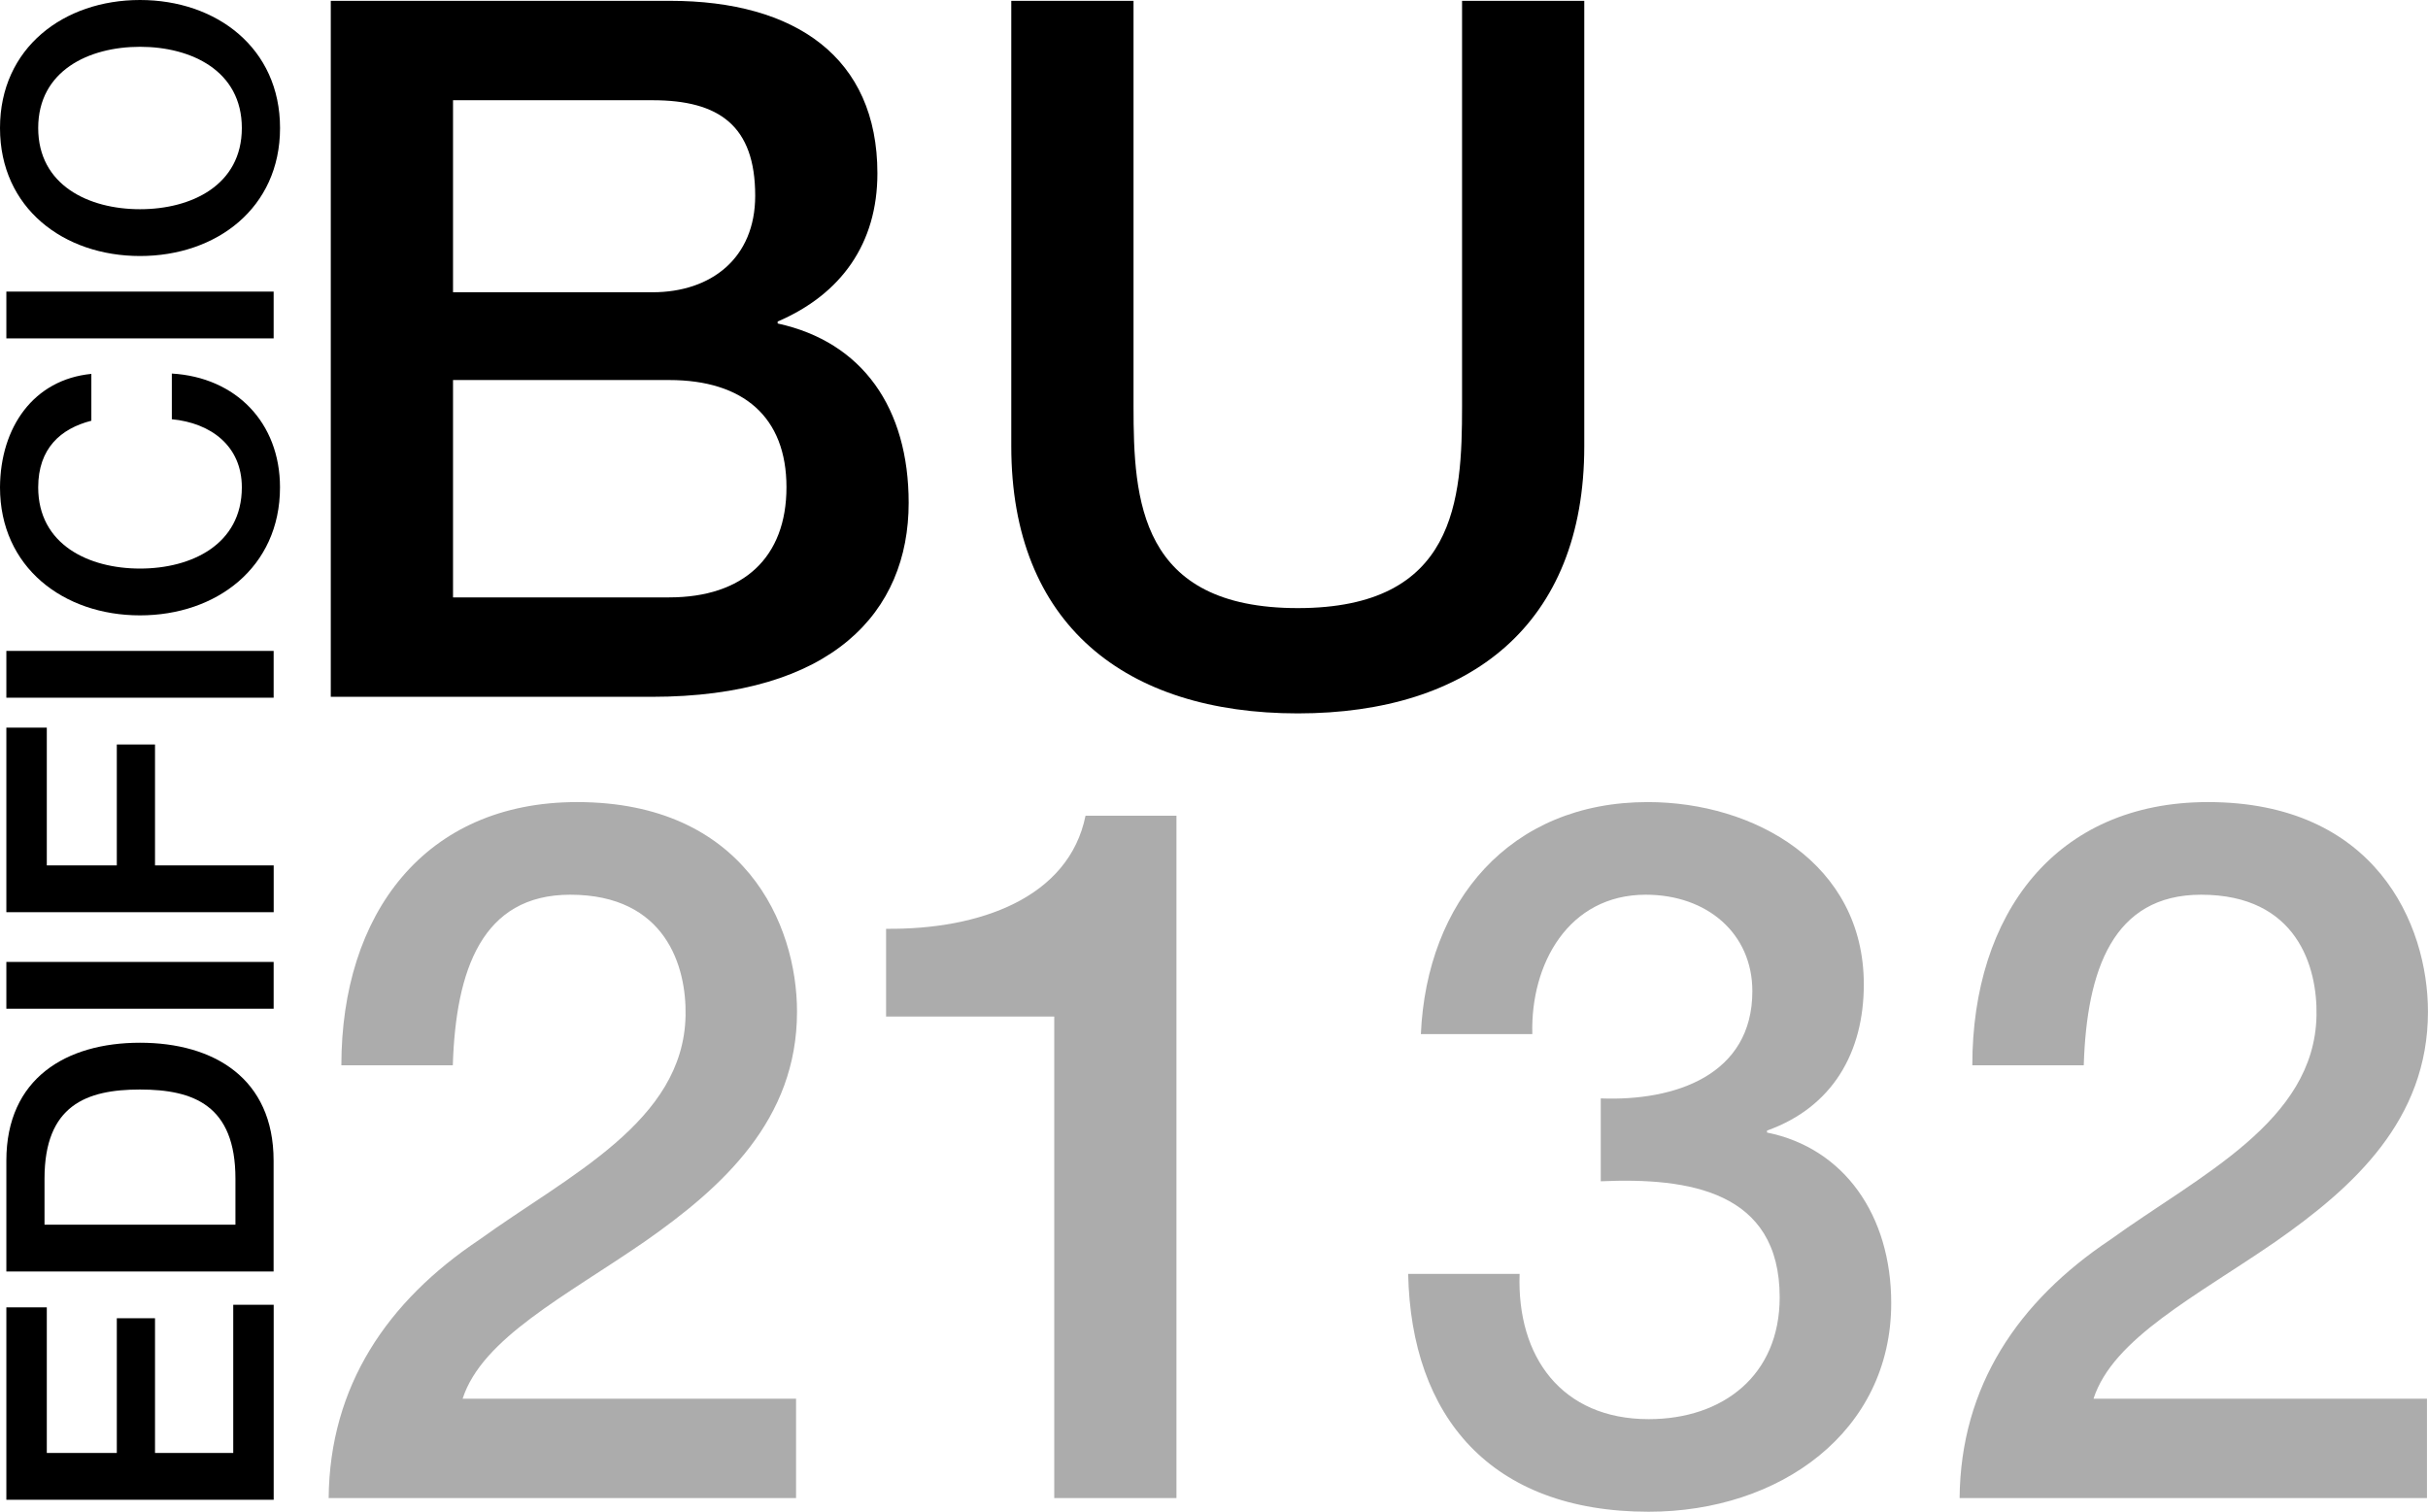
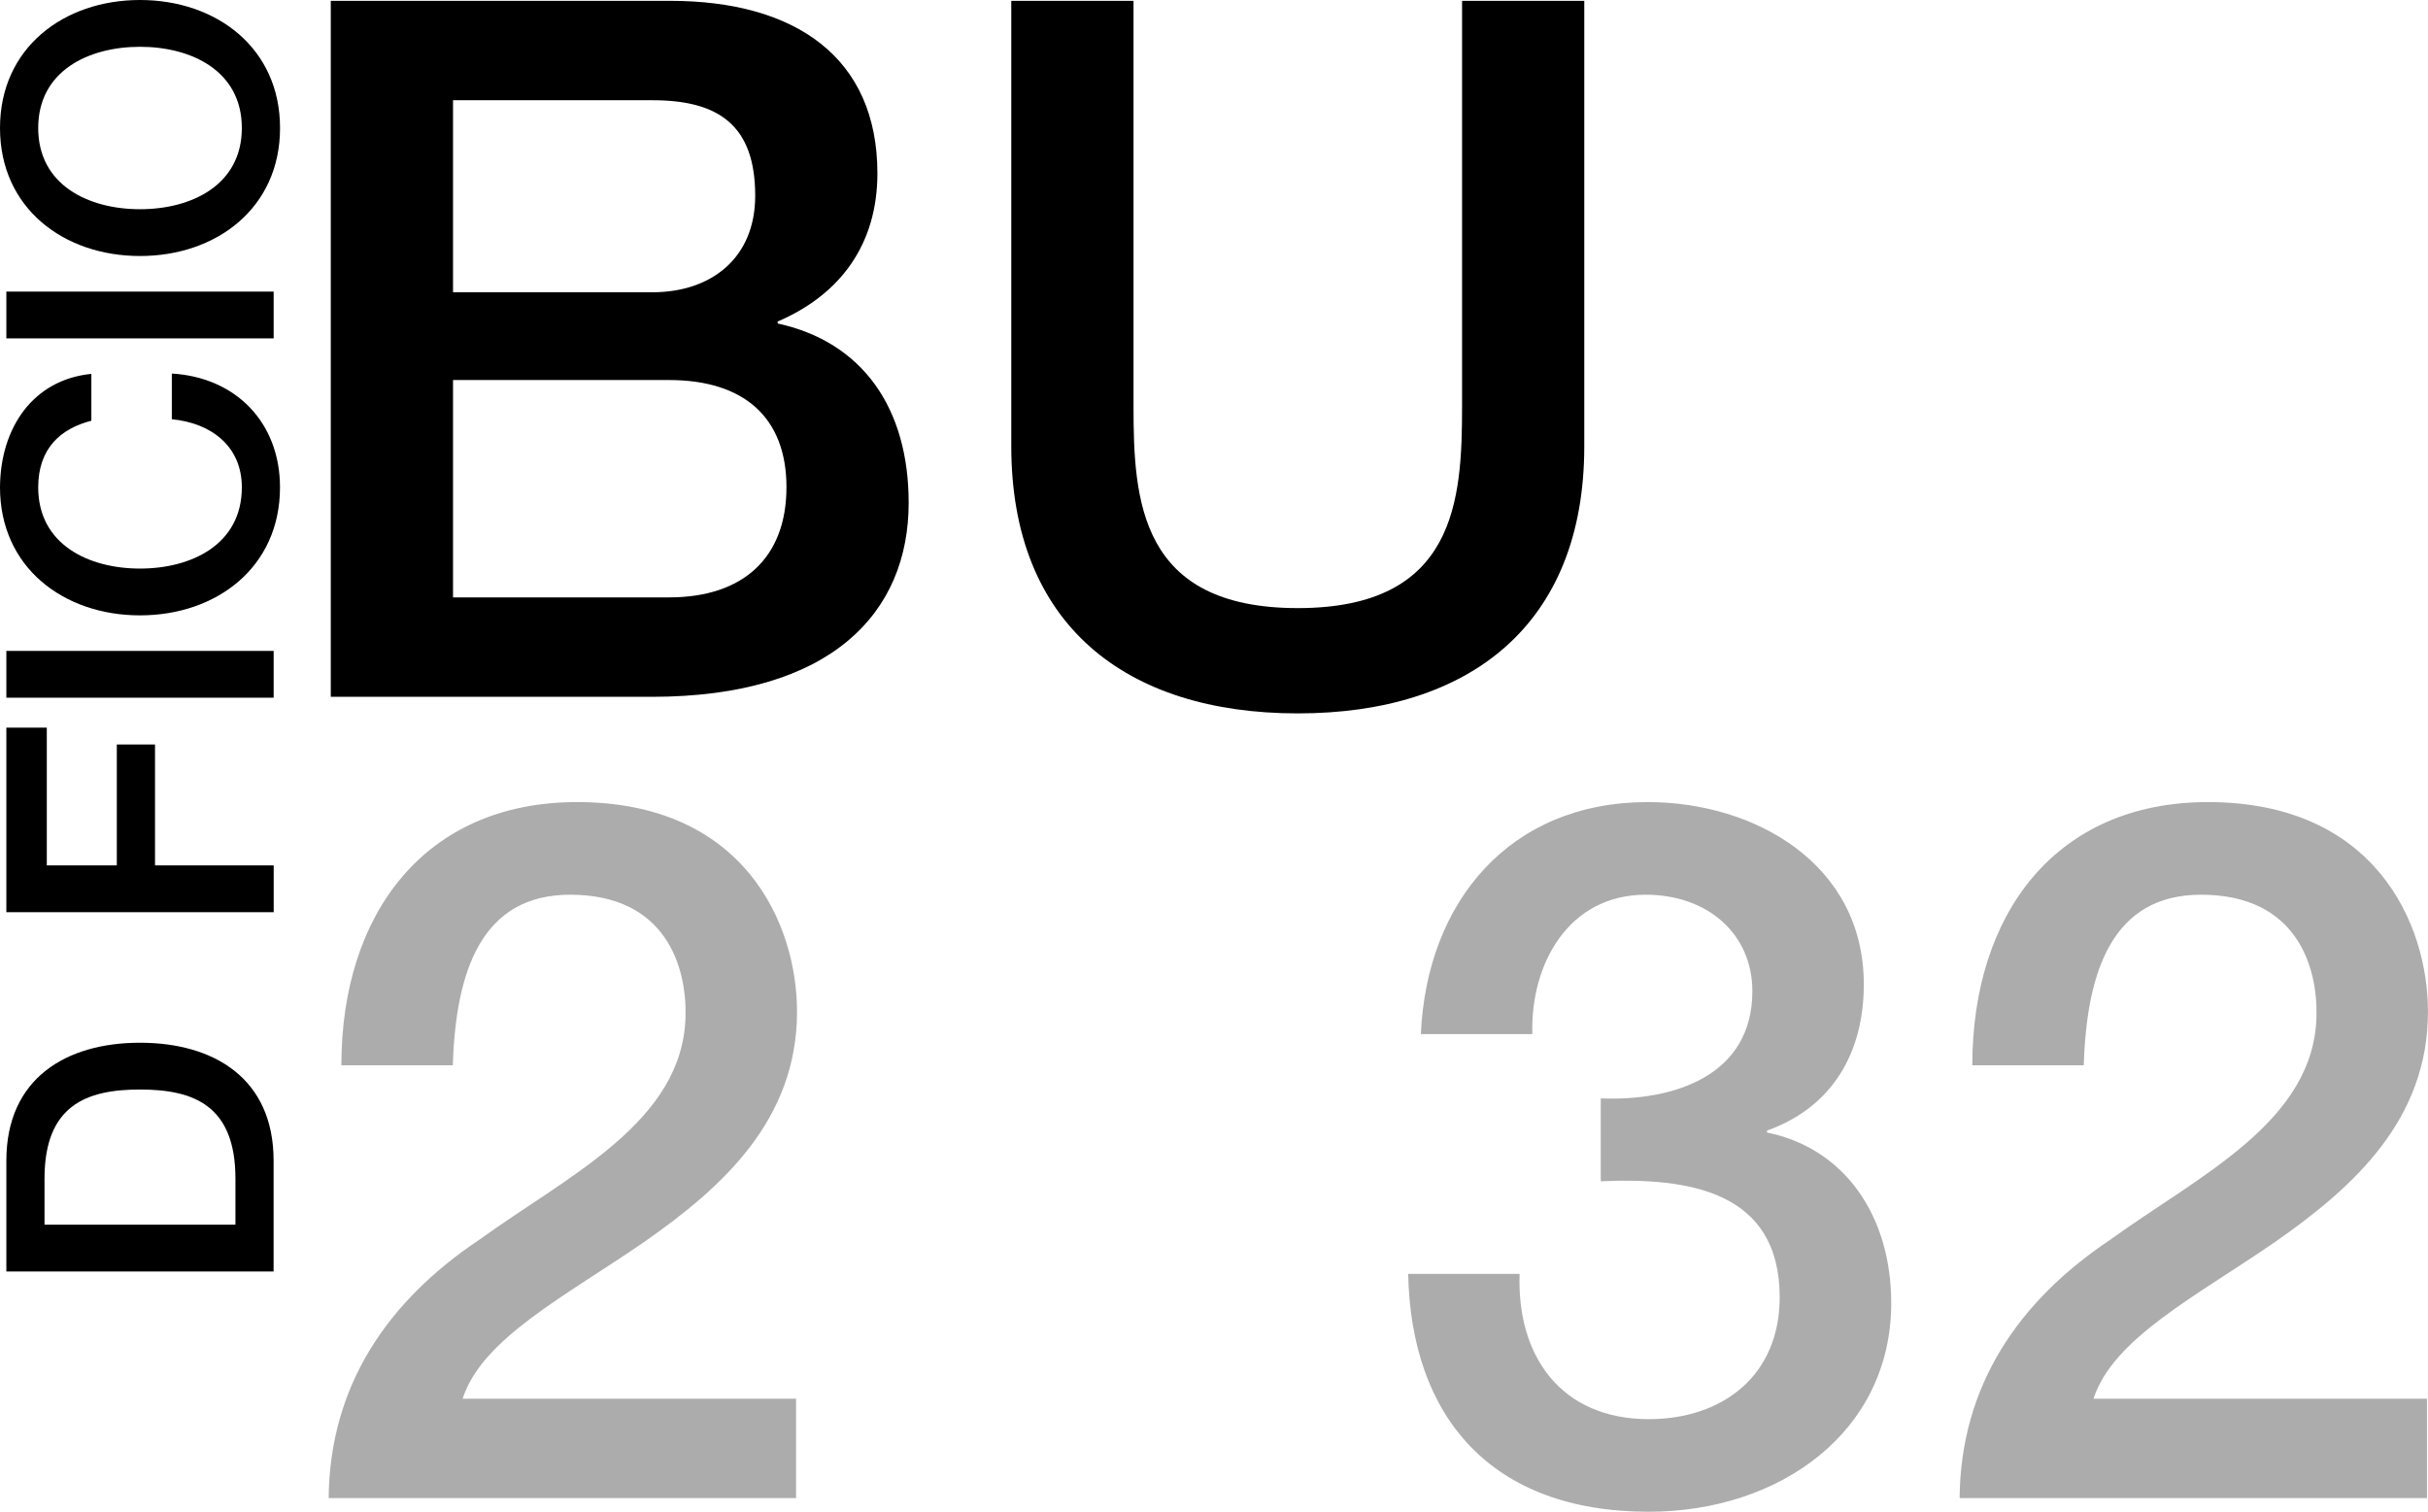
<svg xmlns="http://www.w3.org/2000/svg" id="Layer_2" data-name="Layer 2" viewBox="0 0 584.72 364.09">
  <defs>
    <style> .cls-1 { fill: #acacac; } </style>
  </defs>
  <g id="Capa_1" data-name="Capa 1">
    <g>
      <g>
        <g>
          <path d="M79.67.2h81.71c30.14,0,49.92,13.62,49.92,41.55,0,16.9-8.71,29.11-24.02,35.69v.47c20.49,4.46,31.55,20.43,31.55,43.2,0,26.29-18.37,46.72-61.93,46.72h-77.24V.2ZM109.1,70.39h48.04c14.13,0,24.73-8.22,24.73-23.24,0-16.9-8.71-23.01-24.73-23.01h-48.04v46.25ZM109.1,143.88h52.04c17.9,0,28.26-9.63,28.26-26.53s-10.36-25.82-28.26-25.82h-52.04v52.35Z" />
          <path d="M243.55.2h29.43v97.66c0,22.54,1.41,48.6,39.56,48.6s39.56-26.06,39.56-48.6V.2h29.43v107.29c0,42.96-27.55,64.33-68.99,64.33s-69-21.36-69-64.33V.2Z" />
        </g>
        <g>
          <path class="cls-1" d="M191.71,360.81h-112.56c.24-27,14.13-47.42,36.26-62.21,21.43-15.5,49.21-28.41,49.69-54,.24-11.74-4.71-29.11-27.79-29.11-21.19,0-27.55,18.08-28.26,41.08h-26.84c0-36.39,20.02-63.39,56.75-63.39,40.27,0,52.98,29.35,52.98,50.48,0,26.06-17.9,42.26-36.73,55.41-19.07,13.15-39.09,23.24-43.8,37.8h80.3v23.95Z" />
-           <path class="cls-1" d="M213.38,223.7c22.61.23,44.03-7.51,48.04-27.23h21.9v164.34h-29.43v-115.98h-40.5v-21.13Z" />
          <path class="cls-1" d="M385.51,264.55c17.9.7,36.5-5.63,36.5-25.82,0-13.85-10.83-23.24-25.67-23.24-18.6,0-27.79,16.67-27.32,33.57h-26.84c1.41-31.93,21.43-55.88,54.63-55.88,25.67,0,52.04,14.79,52.04,43.9,0,16.43-7.54,29.58-23.31,35.22v.47c18.6,3.76,29.91,19.96,29.91,41.09,0,30.99-26.84,50.24-58.4,50.24-38.15,0-57.22-23.01-57.93-57.28h26.84c-.71,19.96,10.13,34.98,31.08,34.98,17.9,0,31.55-10.56,31.55-29.35,0-25.59-21.9-28.88-43.09-27.94v-19.96Z" />
          <path class="cls-1" d="M584.48,360.81h-112.56c.24-27,14.13-47.42,36.26-62.21,21.43-15.5,49.21-28.41,49.69-54,.24-11.74-4.71-29.11-27.79-29.11-21.19,0-27.55,18.08-28.26,41.08h-26.84c0-36.39,20.02-63.39,56.75-63.39,40.27,0,52.98,29.35,52.98,50.48,0,26.06-17.9,42.26-36.74,55.41-19.07,13.15-39.09,23.24-43.8,37.8h80.3v23.95Z" />
        </g>
      </g>
      <g>
-         <path d="M1.53,361.22v-46.34h9.74v35.07h16.86v-32.45h9.2v32.45h18.84v-35.7h9.74v46.97H1.53Z" />
        <path d="M1.53,306.23v-26.69c0-19.83,14.42-28.4,32.18-28.4s32.18,8.56,32.18,28.4v26.69H1.53ZM56.7,294.96v-11.09c0-17.67-10.1-21.46-22.99-21.46s-22.99,3.79-22.99,21.46v11.09h45.98Z" />
-         <path d="M1.53,242.95v-11.27h64.37v11.27H1.53Z" />
        <path d="M1.53,219.69v-44.44h9.74v33.18h16.86v-29.12h9.2v29.12h28.58v11.27H1.53Z" />
        <path d="M1.53,168.04v-11.27h64.37v11.27H1.53Z" />
        <path d="M22,101.33c-7.39,1.89-12.8,6.67-12.8,16.05,0,13.79,12.17,19.56,24.52,19.56s24.52-5.77,24.52-19.56c0-10.01-7.48-15.51-16.86-16.41v-11c15.42.9,26.05,11.81,26.05,27.41,0,19.29-15.33,30.83-33.72,30.83S0,136.66,0,117.37c.09-14.51,8.11-25.96,22-27.32v11.27Z" />
        <path d="M1.53,81.5v-11.27h64.37v11.27H1.53Z" />
        <path d="M33.72,0c18.39,0,33.72,11.54,33.72,30.83s-15.33,30.83-33.72,30.83S0,50.12,0,30.83,15.33,0,33.72,0ZM33.72,50.39c12.35,0,24.52-5.77,24.52-19.56s-12.17-19.56-24.52-19.56-24.52,5.77-24.52,19.56,12.17,19.56,24.52,19.56Z" />
      </g>
    </g>
  </g>
</svg>